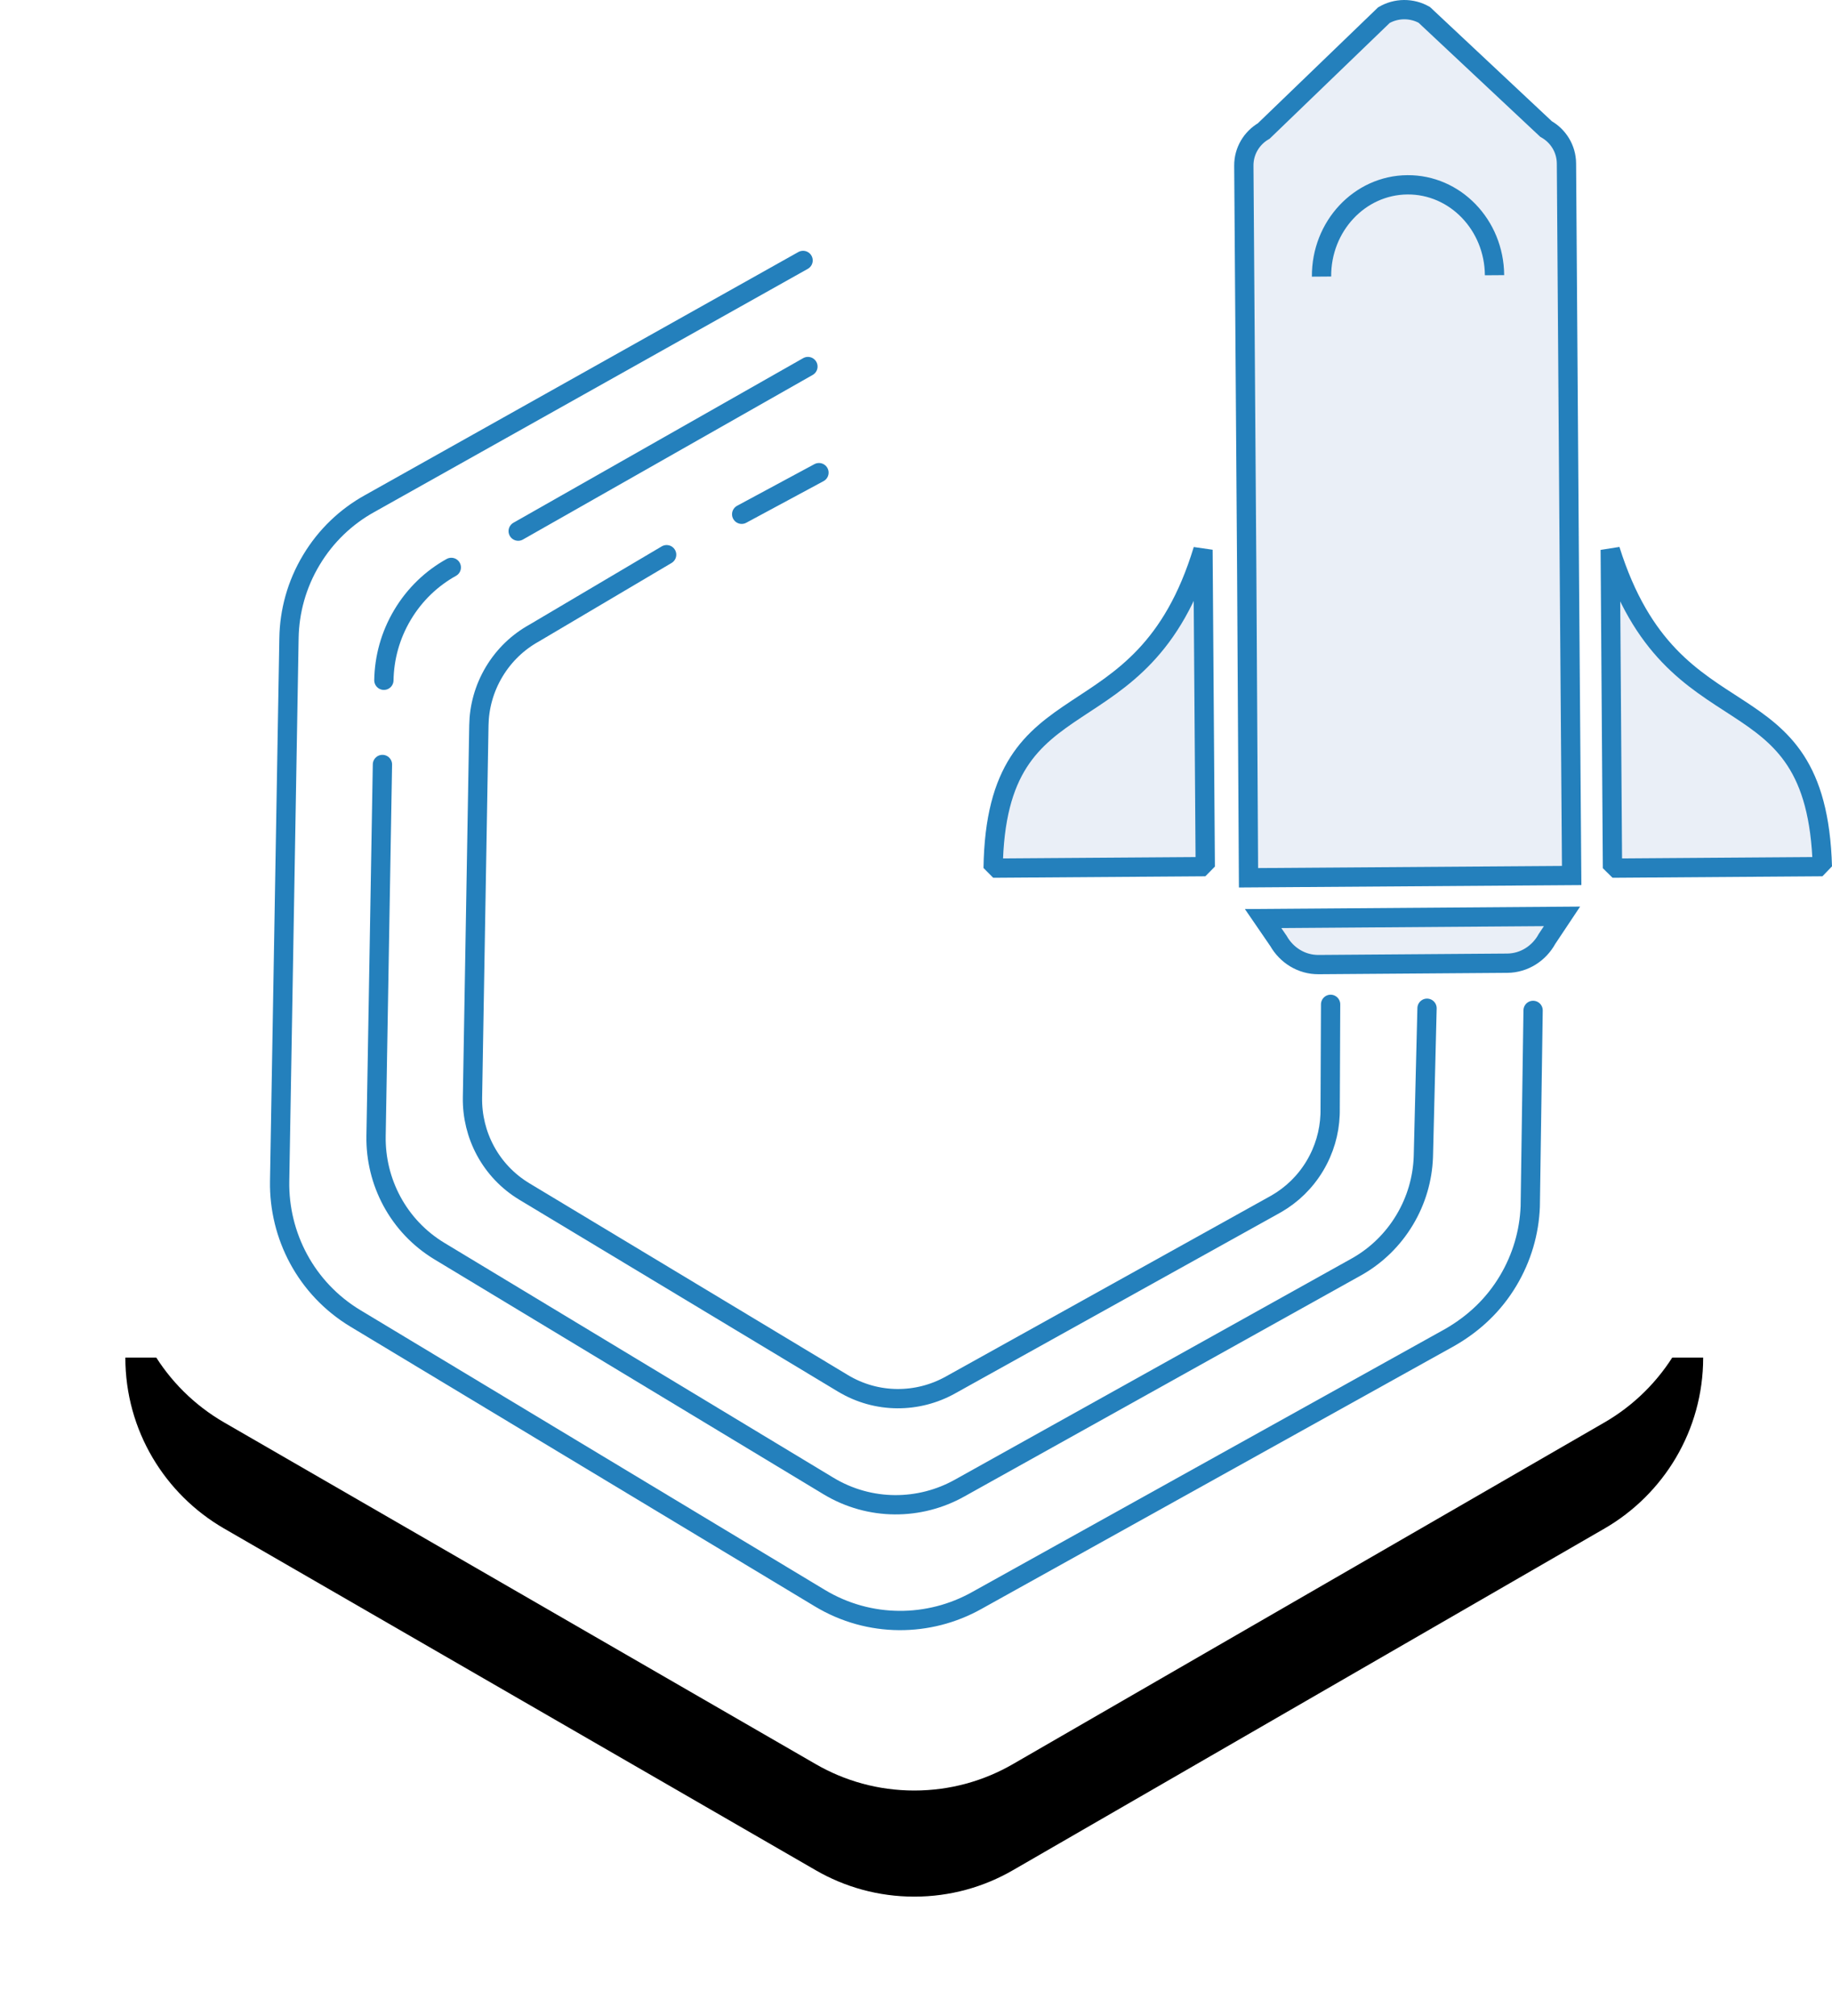
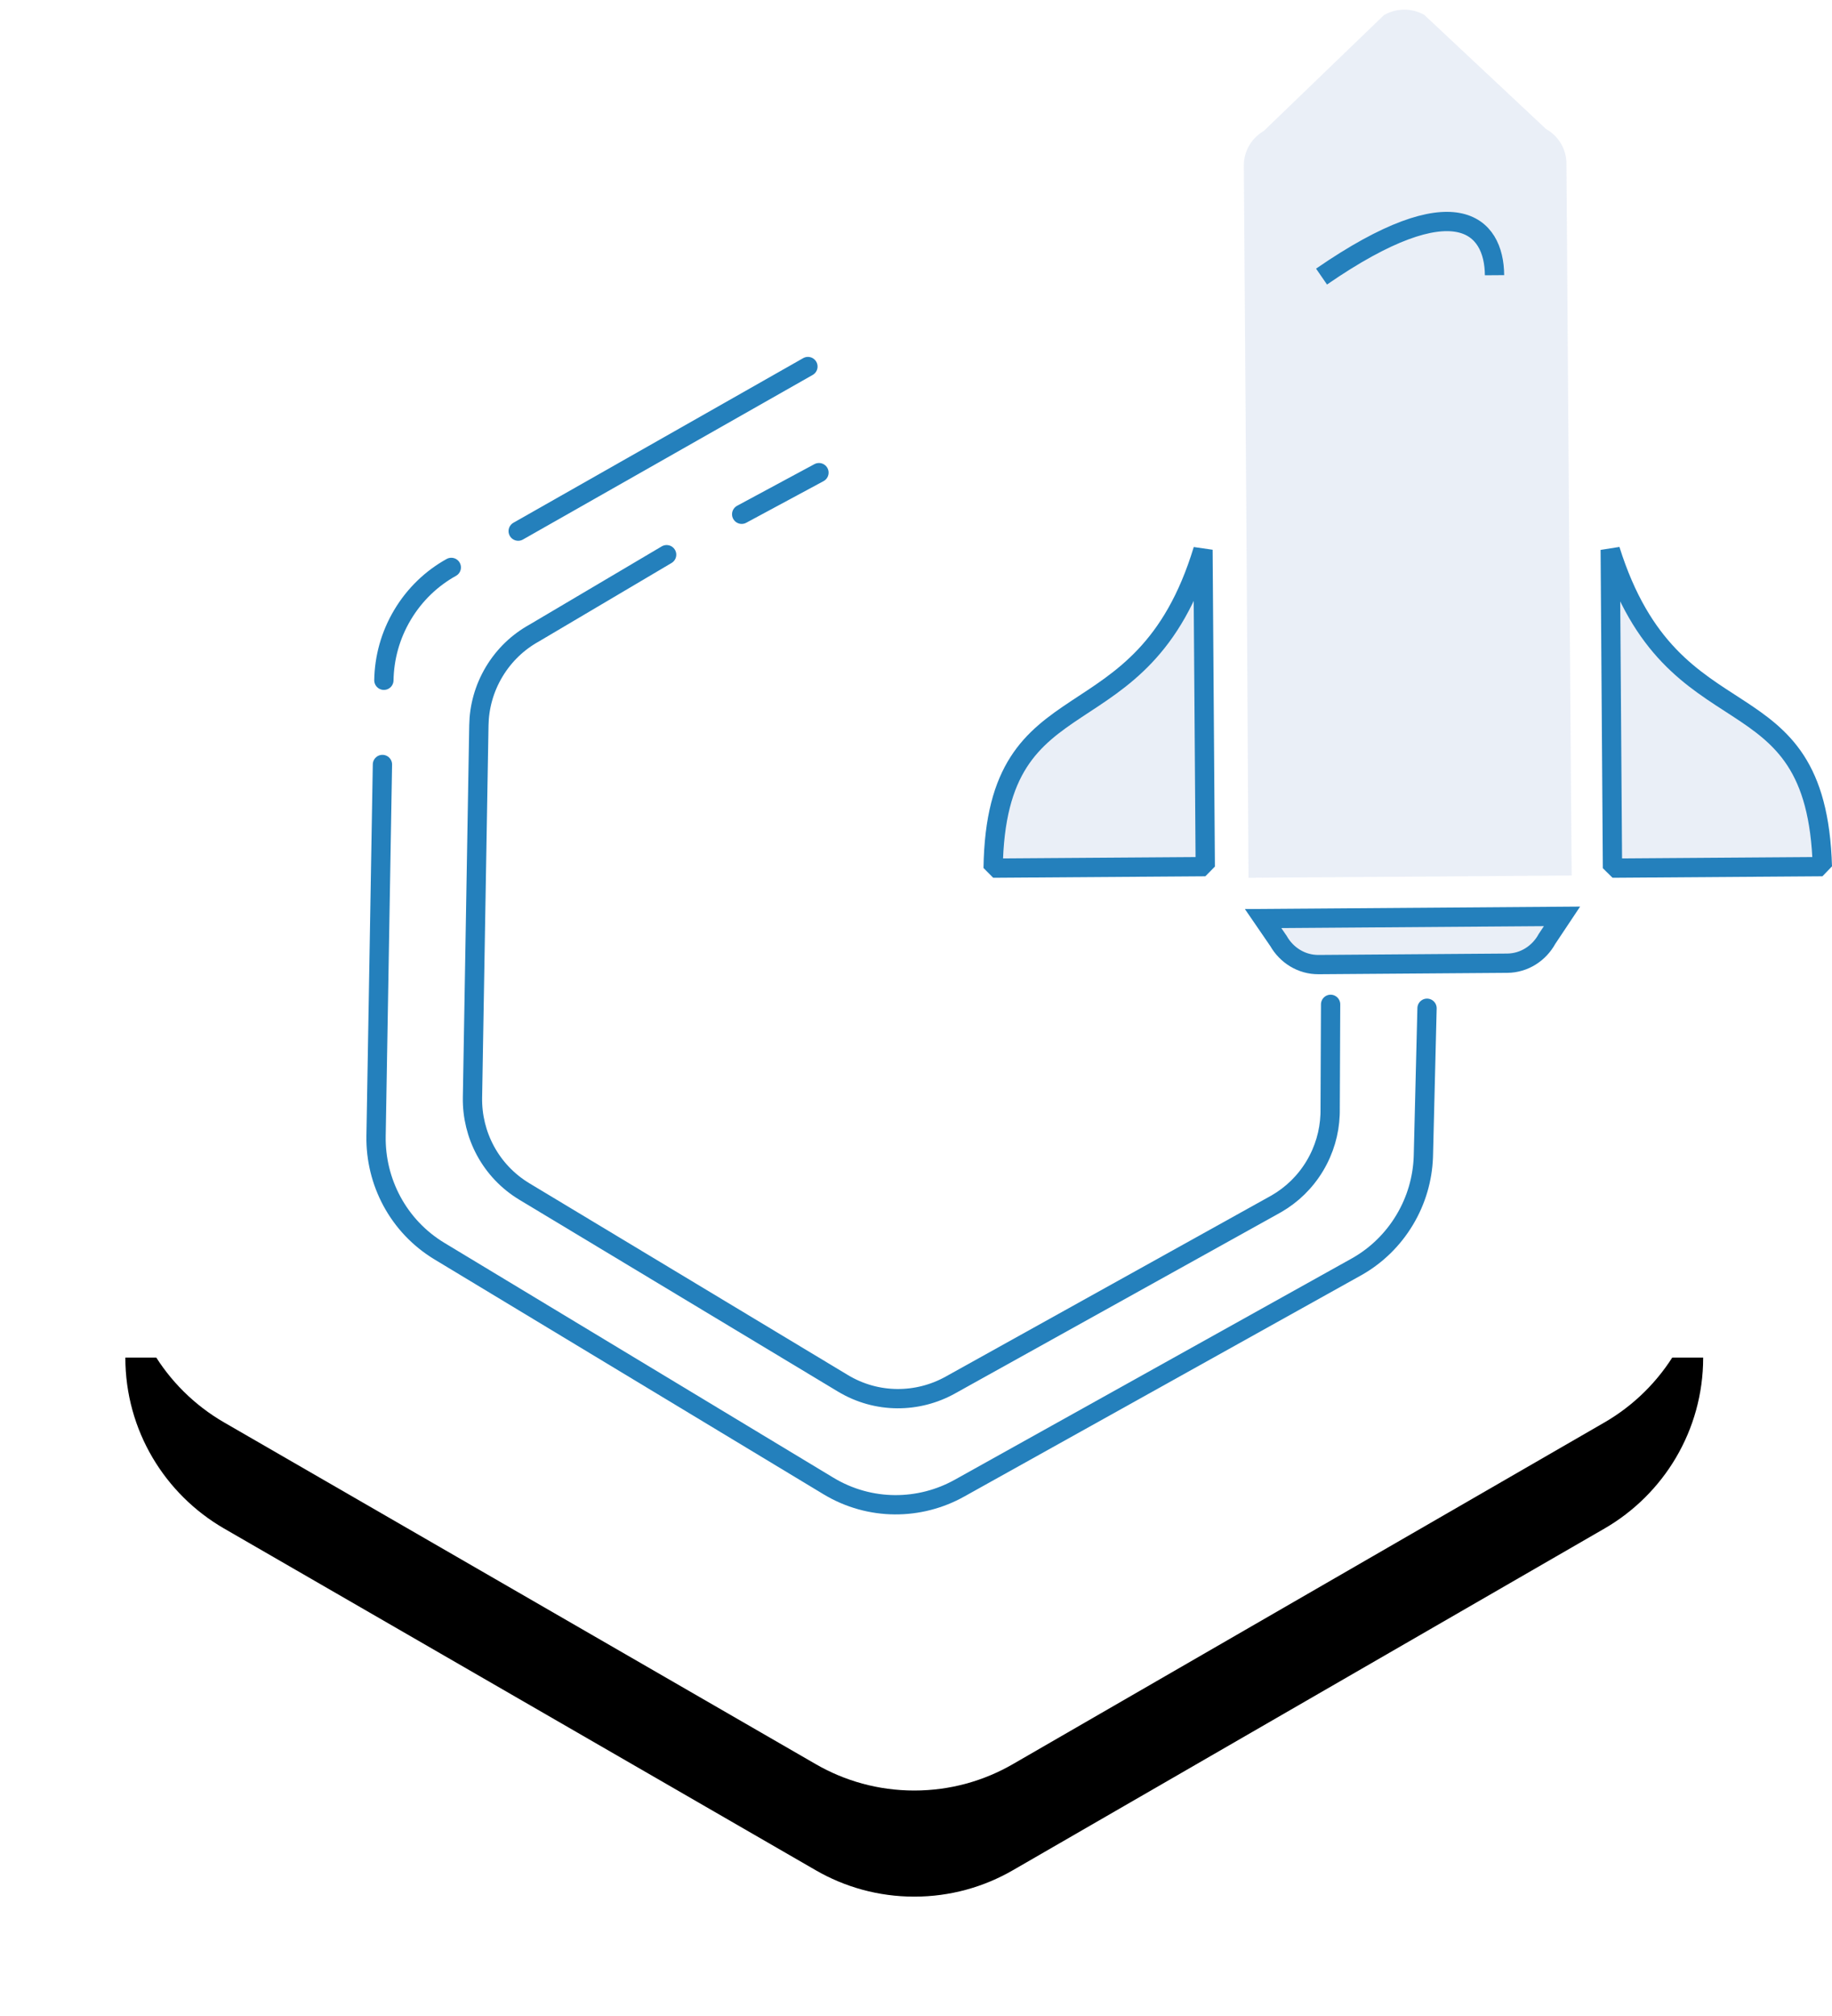
<svg xmlns="http://www.w3.org/2000/svg" xmlns:xlink="http://www.w3.org/1999/xlink" width="190px" height="209px" viewBox="0 0 190 209" version="1.1">
  <title>Launch Icon</title>
  <desc>Created with Sketch.</desc>
  <defs>
    <path d="M-1.84741111e-13,129.742 C-1.84741111e-13,137.313 4.113,143.918 10.227,147.455 L71.592,182.884 C74.601,184.626 78.093,185.625 81.82,185.625 C85.546,185.625 89.039,184.628 92.049,182.888 L153.413,147.459 C159.526,143.922 163.639,137.312 163.639,129.742" id="path-1" />
    <filter x="-15.3%" y="-25.1%" width="130.6%" height="189.5%" filterUnits="objectBoundingBox" id="filter-2">
      <feOffset dx="0" dy="11" in="SourceAlpha" result="shadowOffsetOuter1" />
      <feGaussianBlur stdDeviation="6.5" in="shadowOffsetOuter1" result="shadowBlurOuter1" />
      <feColorMatrix values="0 0 0 0 0.079   0 0 0 0 0.176   0 0 0 0 0.285  0 0 0 0.199 0" type="matrix" in="shadowBlurOuter1" />
    </filter>
  </defs>
  <g id="Page-1" stroke="none" stroke-width="1" fill="none" fill-rule="evenodd">
    <g id="Home-Copy-3" transform="translate(-625, -3508)">
      <g id="footer" transform="translate(0, 3508)">
        <g id="Launch-Icon" transform="translate(638, 0)">
          <g id="Group-6">
            <g id="Hexagon">
              <use fill="black" fill-opacity="1" filter="url(#filter-2)" xlink:href="#path-1" />
              <use fill="#FFFFFF" fill-rule="evenodd" xlink:href="#path-1" />
            </g>
            <g id="Rocket-2" opacity="0.9" transform="translate(10, 0)">
-               <path d="M60.288,27 L15.32,52.216 C12.908,53.554 10.804,55.527 9.285,58.066 C7.762,60.604 7.016,63.392 6.971,66.156 L6.002,122.464 C5.911,128.078 8.722,133.583 13.865,136.682 L62.025,165.678 C67.18,168.782 73.367,168.677 78.27,165.943 L127.397,138.631 C129.922,137.172 131.932,135.248 133.401,132.798 C134.854,130.374 135.602,127.722 135.705,125.081 C135.709,124.989 135.807,118.211 136,104.749" id="Stroke-1" stroke="#0C72B5" stroke-width="2" stroke-linecap="round" />
              <path d="M60.791,38 L30.742,55.063 M23.805,58.825 C21.786,59.946 20.024,61.603 18.751,63.734 C17.476,65.865 16.852,68.206 16.813,70.524 M16.663,79.255 L16.002,117.781 C15.924,122.493 18.278,127.113 22.587,129.714 L62.916,154.05 C67.233,156.656 72.413,156.569 76.52,154.272 L117.66,131.349 C117.72,131.316 117.782,131.281 117.843,131.246 C119.773,130.127 121.457,128.513 122.687,126.456 C123.904,124.421 124.53,122.195 124.616,119.978 C124.622,119.863 124.624,119.746 124.626,119.631 L125,104.527" id="Stroke-3" stroke="#0C72B5" stroke-width="2" stroke-linecap="round" />
              <path d="M61.936,49 L53.921,53.314 M46.137,57.505 L32.391,65.634 C30.736,66.552 29.294,67.904 28.251,69.643 C27.209,71.385 26.696,73.296 26.665,75.189 L26.002,113.787 C25.938,117.634 27.865,121.408 31.394,123.532 L64.417,143.407 C67.952,145.537 72.194,145.463 75.558,143.59 L109.246,124.868 L109.397,124.783 C110.976,123.869 112.356,122.551 113.363,120.871 C114.357,119.209 114.872,117.391 114.944,115.581 C114.948,115.486 114.95,115.391 114.952,115.296 L115,104.122" id="Stroke-5" stroke="#0C72B5" stroke-width="2" stroke-linecap="round" />
              <path d="M144,57 C150.536,77.809 165.397,68.996 166,89.845 C154.589,89.926 144.233,90 144.233,90 C144.233,90 144.002,57.23 144,57" id="Fill-7" fill="#E8EDF6" fill-rule="evenodd" />
              <path d="M144,57 C150.536,77.809 165.397,68.996 166,89.845 C154.589,89.926 144.233,90 144.233,90 C144.233,90 144.002,57.23 144,57 Z" id="Stroke-9" stroke="#0C72B5" stroke-width="2" stroke-linejoin="bevel" />
              <path d="M101.764,57 C95.454,77.802 80.312,69.238 80,90 C91.532,89.919 102,89.846 102,89.846 C102,89.846 101.766,57.229 101.764,57" id="Fill-11" fill="#E8EDF6" fill-rule="evenodd" />
              <path d="M101.764,57 C95.454,77.802 80.312,69.238 80,90 C91.532,89.919 102,89.846 102,89.846 C102,89.846 101.766,57.229 101.764,57 Z" id="Stroke-13" stroke="#0C72B5" stroke-width="2" stroke-linejoin="bevel" />
              <path d="M140,90.765 L139.762,59.371 L139.46,16.943 C139.448,15.413 138.6,14.082 137.343,13.376 L124.712,1.54 C124.093,1.192 123.378,0.996 122.616,1 C121.854,1.006 121.141,1.214 120.528,1.569 L108.066,13.581 C106.821,14.304 105.99,15.646 106,17.176 L106.303,59.608 L106.485,91 L140,90.765 Z" id="Fill-15" fill="#E8EDF6" fill-rule="evenodd" />
-               <path d="M140,90.765 L139.762,59.371 L139.46,16.943 C139.448,15.413 138.6,14.082 137.343,13.376 L124.712,1.54 C124.093,1.192 123.378,0.996 122.616,1 C121.854,1.006 121.141,1.214 120.528,1.569 L108.066,13.581 C106.821,14.304 105.99,15.646 106,17.176 L106.303,59.608 L106.485,91 L140,90.765 Z" id="Stroke-17" stroke="#0C72B5" stroke-width="2" />
              <path d="M108,95.228 L109.594,97.552 C110.436,99.029 111.985,100.012 113.751,100 L133.315,99.856 C135.085,99.843 136.625,98.83 137.443,97.336 L139,95 L108,95.228 Z" id="Fill-19" fill="#E8EDF6" fill-rule="evenodd" />
              <path d="M108,95.228 L109.594,97.552 C110.436,99.029 111.985,100.012 113.751,100 L133.315,99.856 C135.085,99.843 136.625,98.83 137.443,97.336 L139,95 L108,95.228 Z" id="Stroke-21" stroke="#0C72B5" stroke-width="2" />
-               <path d="M114.059,28.674 C114.021,23.46 118.008,19.199 122.961,19.16 C127.915,19.12 131.963,23.316 132,28.531" id="Stroke-25" stroke="#0C72B5" stroke-width="2" />
+               <path d="M114.059,28.674 C127.915,19.12 131.963,23.316 132,28.531" id="Stroke-25" stroke="#0C72B5" stroke-width="2" />
            </g>
          </g>
        </g>
      </g>
    </g>
  </g>
</svg>